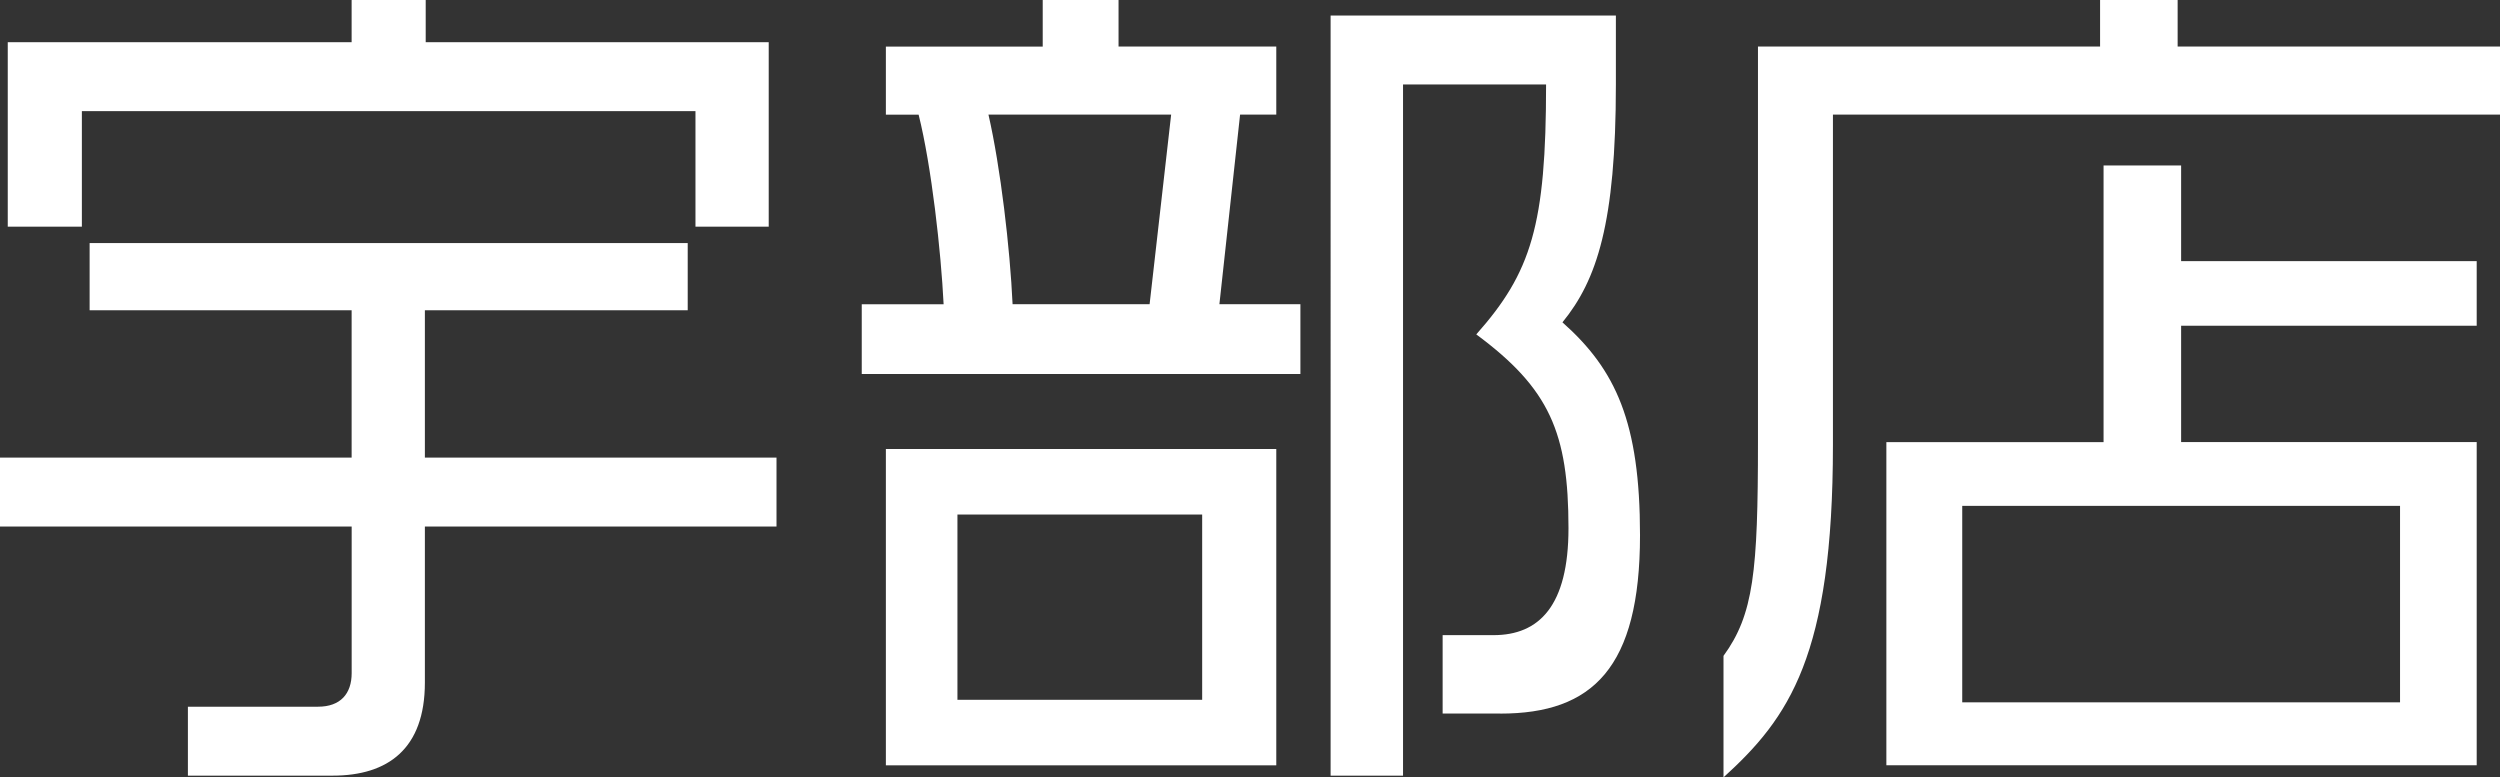
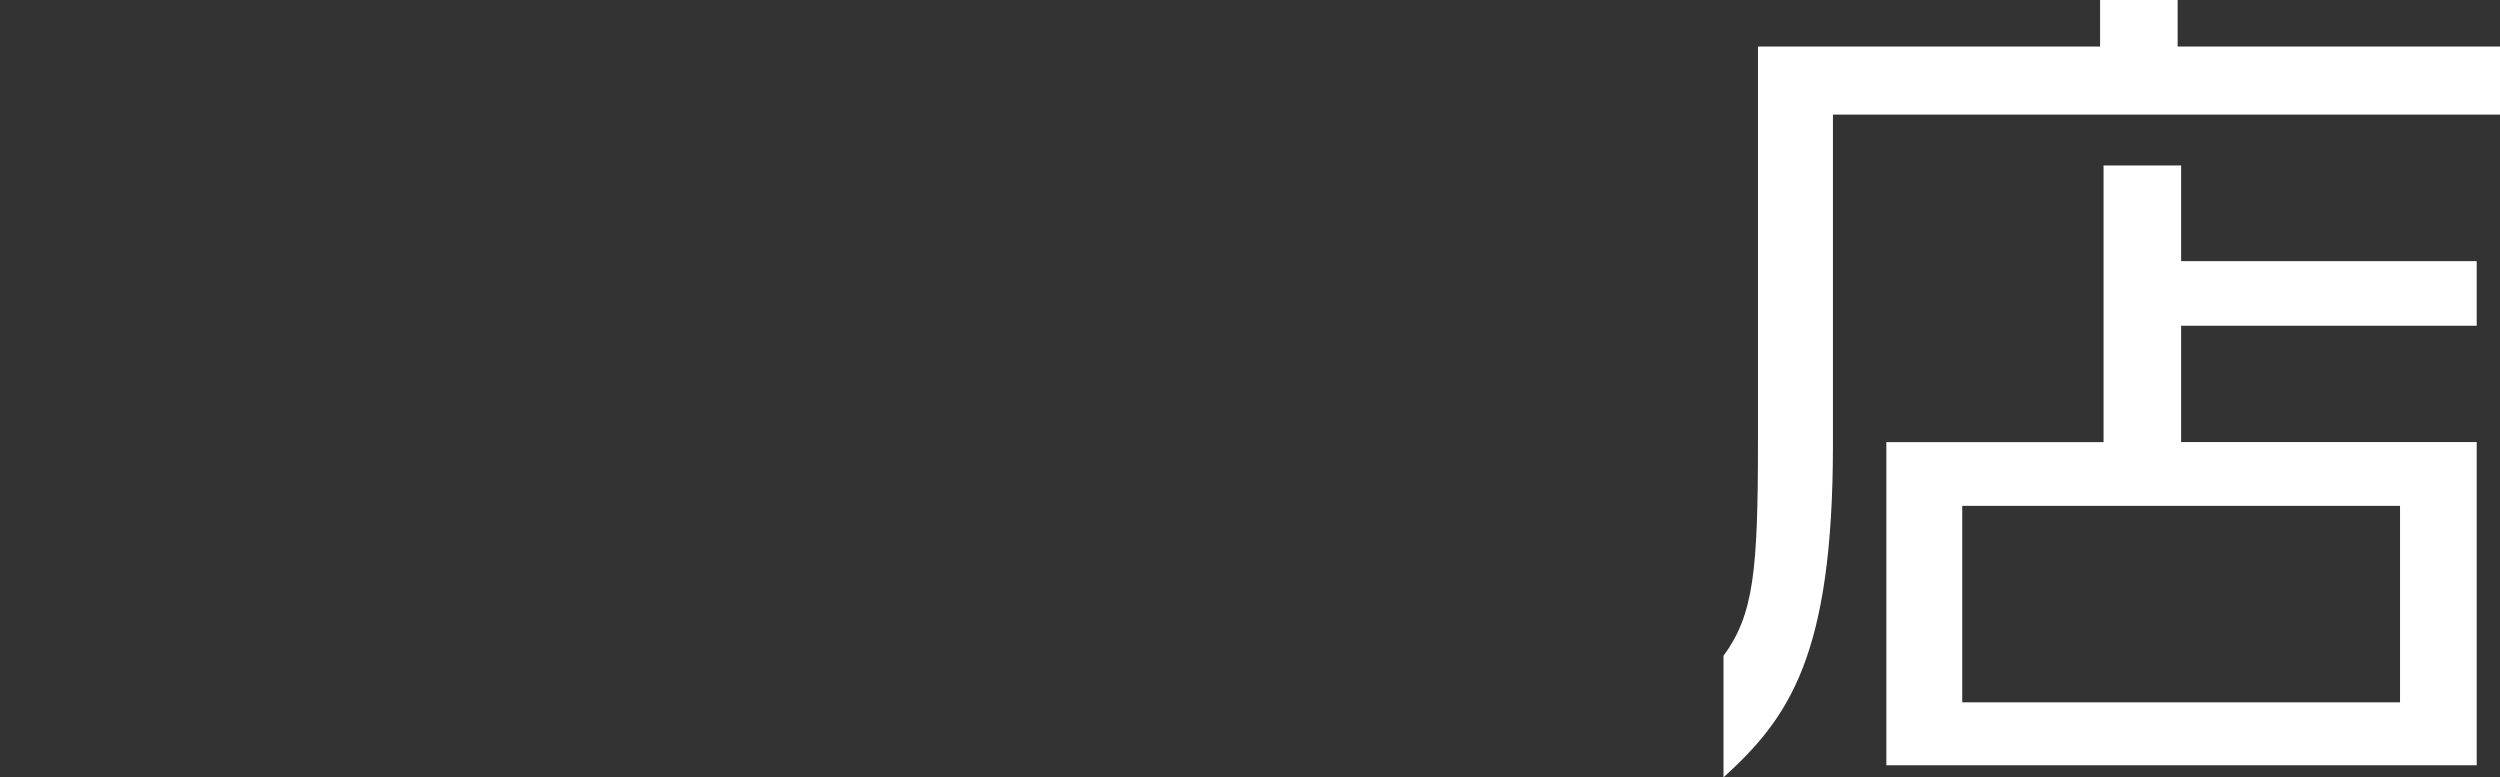
<svg xmlns="http://www.w3.org/2000/svg" id="_レイヤー_2" data-name="レイヤー 2" width="69.626" height="21.65" viewBox="0 0 69.626 21.65">
  <rect x="0" y="0" width="69.626" height="21.65" fill="#333333" stroke="none" />
  <defs>
    <style>
      .cls-1 {
        fill: #fff;
        stroke-width: 0px;
      }
    </style>
  </defs>
  <g id="text">
    <g>
-       <path class="cls-1" d="m11.833,14.665v4.345c0,1.848-1.032,2.592-2.568,2.592h-4.032v-1.92h3.624c.624,0,.937-.36.937-.936v-4.081H0v-1.92h9.793v-4.104H2.496v-1.872h16.657v1.872h-7.32v4.104h9.793v1.92h-9.793Zm7.536-8.353v-3.216H2.28v3.216H.216V1.176h9.577V0h2.063v1.176h9.553v5.136h-2.04Z" />
-       <path class="cls-1" d="m24,10.417v-1.944h2.28c-.072-1.464-.336-3.84-.696-5.28h-.912v-1.896h4.368V0h2.112v1.296h4.393v1.896h-1.008l-.576,5.28h2.256v1.944h-12.217Zm.672,10.897v-8.809h10.873v8.809h-10.873Zm8.809-6.985h-6.816v5.161h6.816v-5.161Zm-5.952-11.137c.336,1.464.6,3.72.672,5.28h3.816l.6-5.28h-5.088Zm14.257,16.681h-1.608v-2.184h1.417c1.271,0,2.088-.816,2.088-2.976,0-2.665-.528-3.889-2.568-5.4,1.536-1.729,1.944-3.048,1.944-6.961h-3.984v19.25h-2.017V.432h7.945v1.92c0,3.864-.528,5.449-1.488,6.625,1.488,1.32,2.16,2.785,2.16,5.929,0,3.696-1.32,4.968-3.889,4.968Z" />
      <path class="cls-1" d="m51.048,3.192v9.193c0,5.88-1.224,7.608-3.048,9.265v-3.384c.84-1.152.96-2.352.96-5.953V1.296h9.528V0h2.16v1.296h8.978v1.896h-18.578Zm1.488,18.122v-9.001h6.049v-7.705h2.16v2.664h8.232v1.8h-8.232v3.24h8.232v9.001h-16.441Zm14.306-7.225h-12.193v5.472h12.193v-5.472Z" />
    </g>
  </g>
</svg>